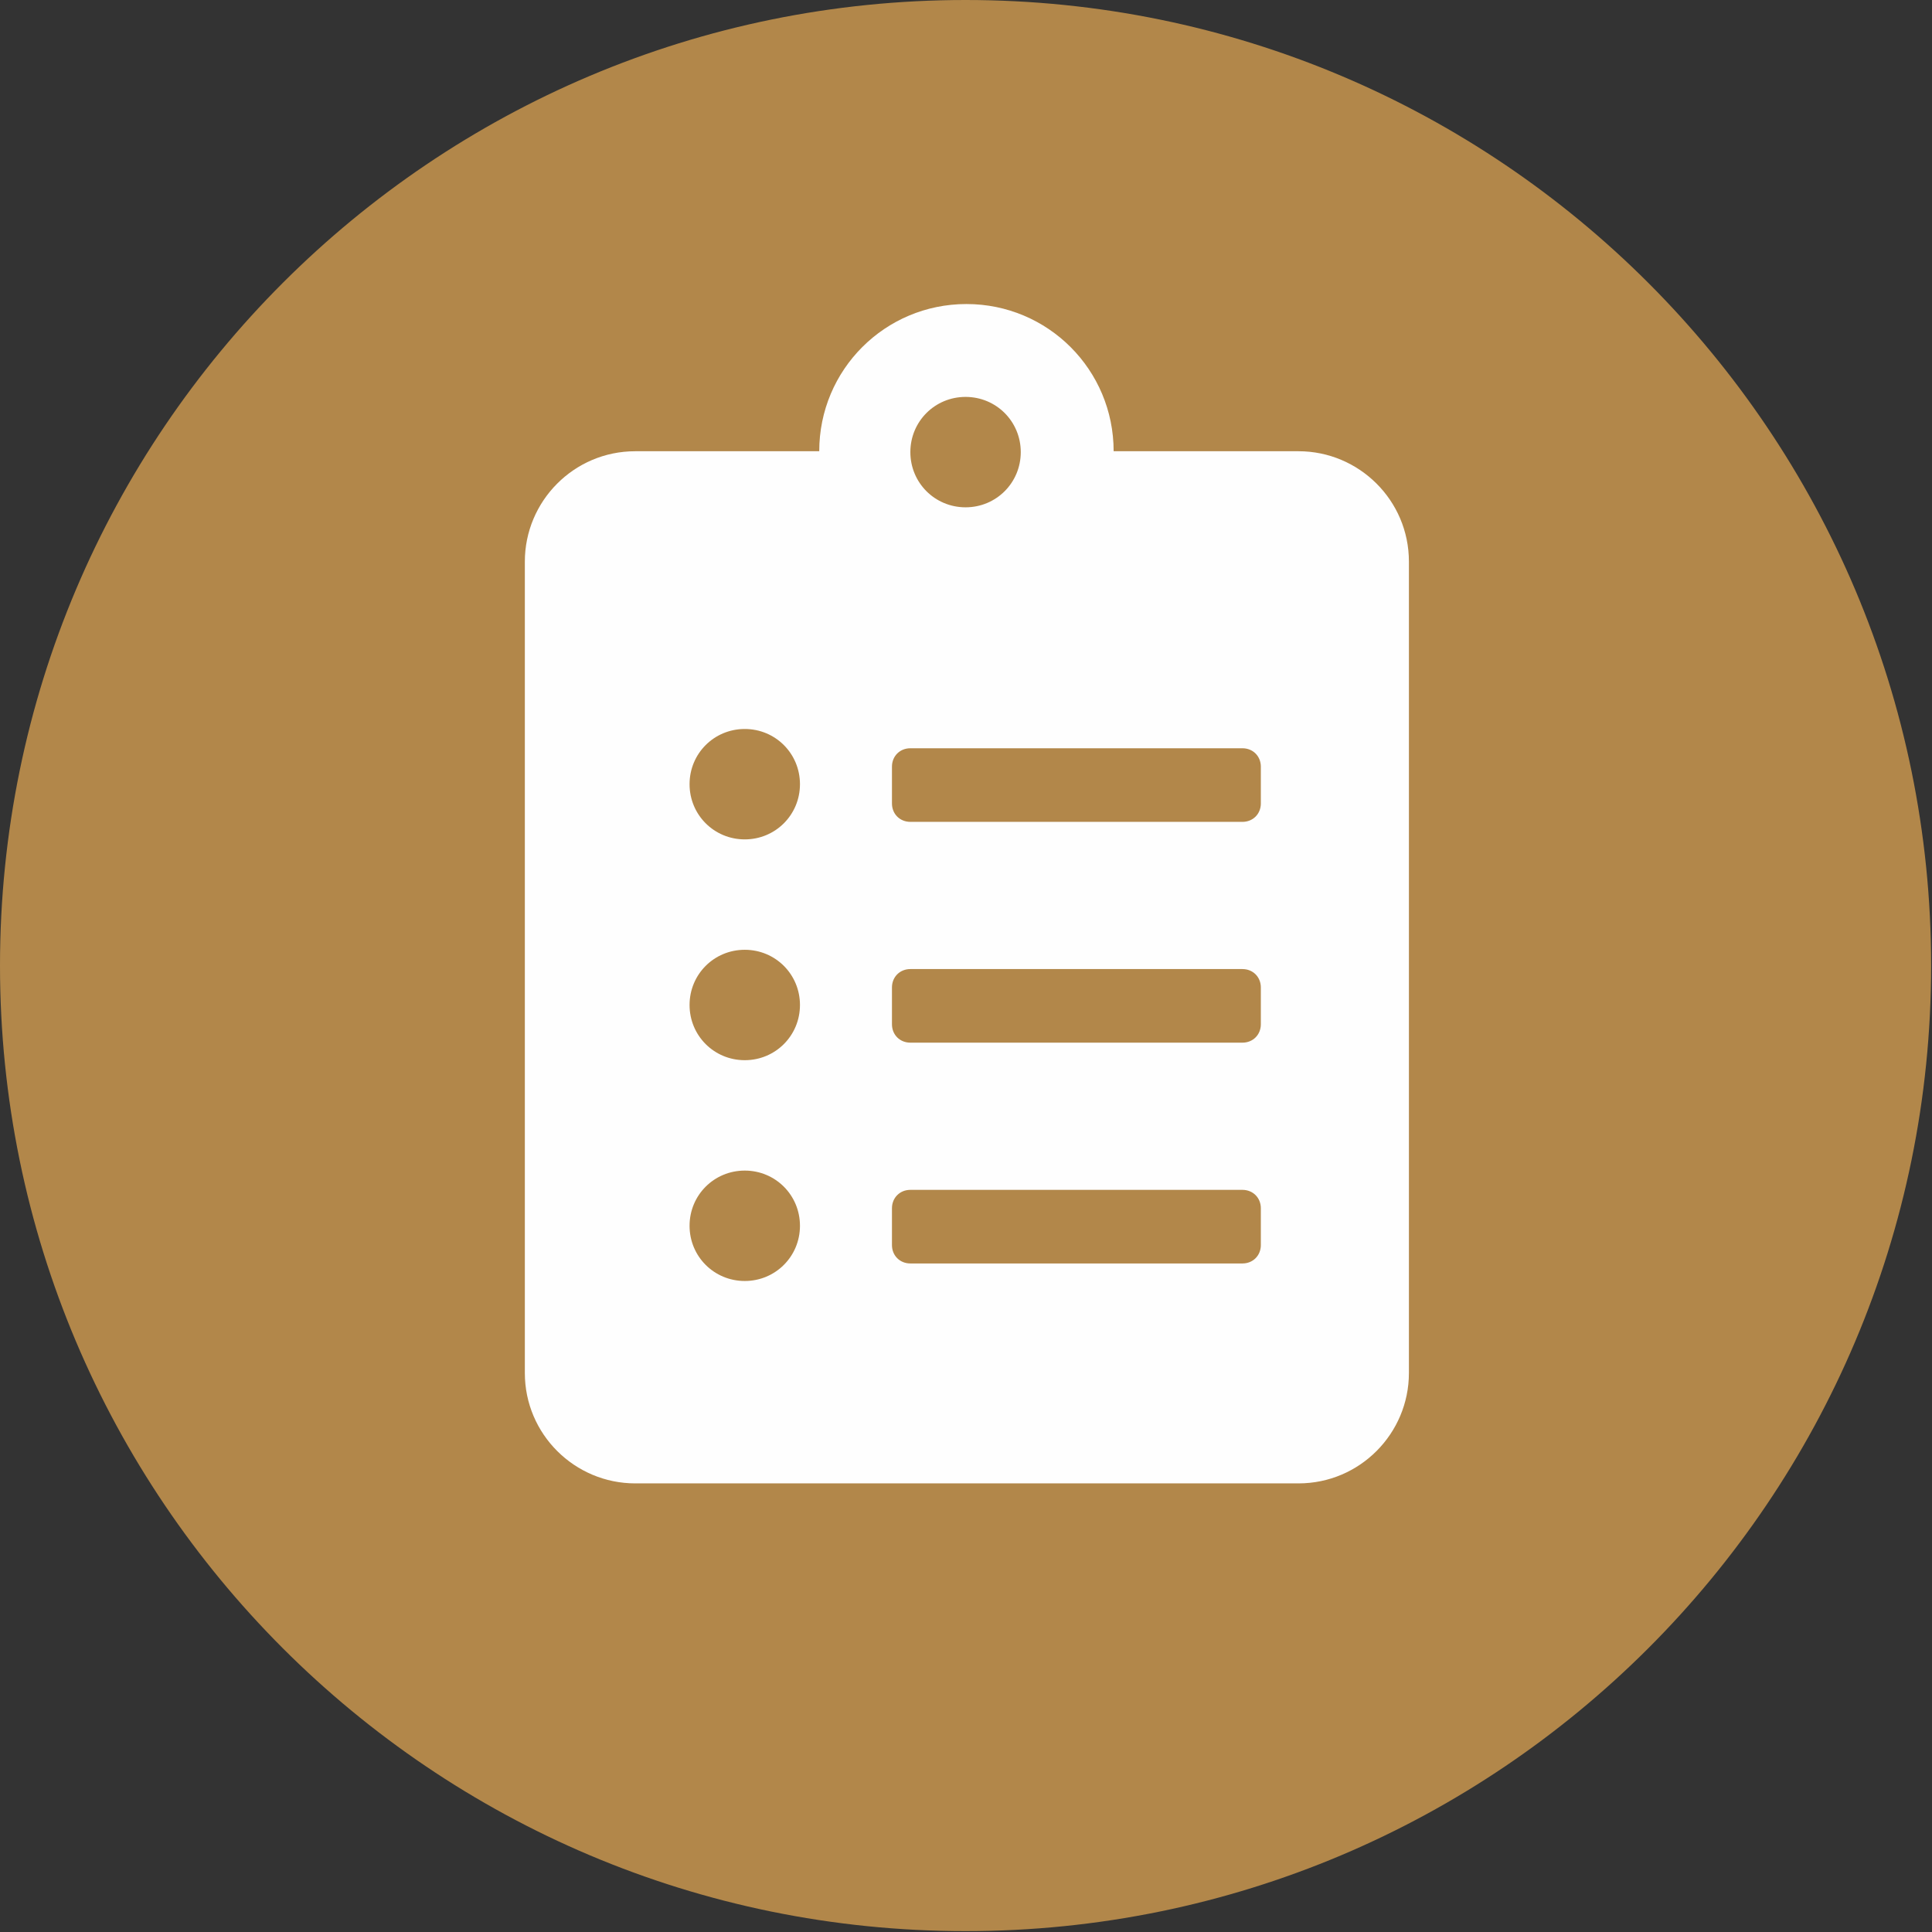
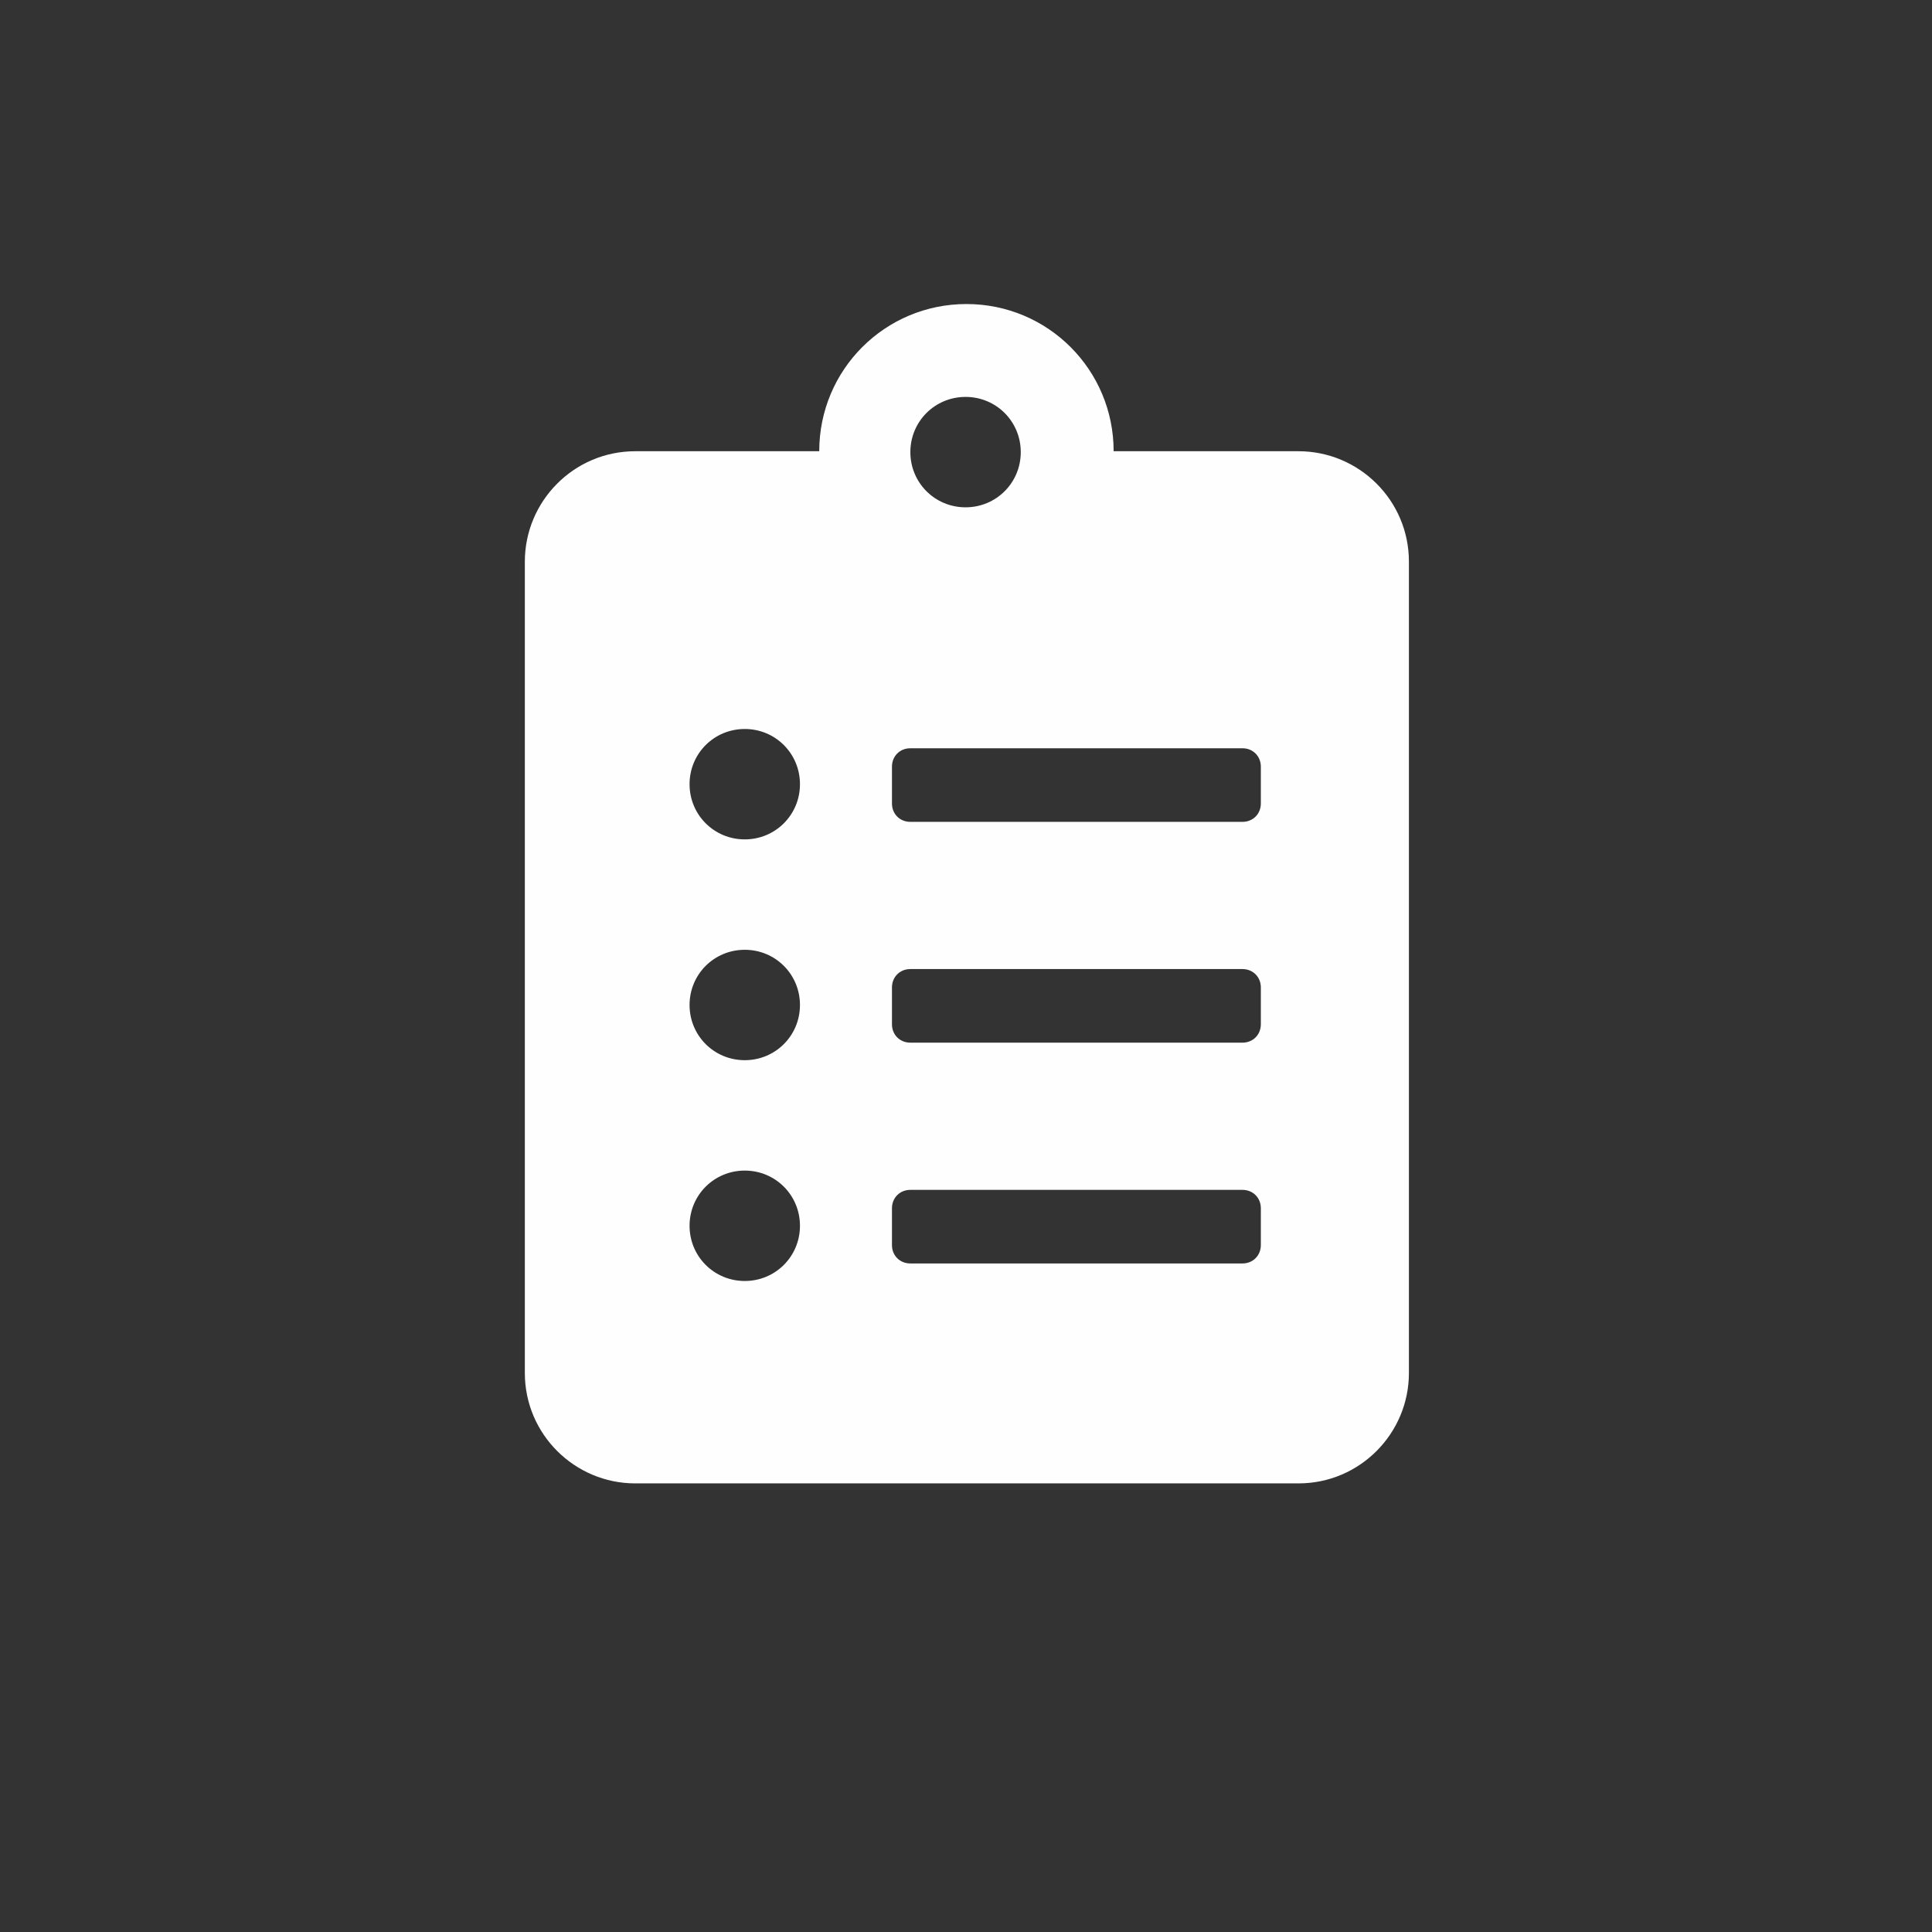
<svg xmlns="http://www.w3.org/2000/svg" xml:space="preserve" width="20.607mm" height="20.607mm" version="1.1" style="shape-rendering:geometricPrecision; text-rendering:geometricPrecision; image-rendering:optimizeQuality; fill-rule:evenodd; clip-rule:evenodd" viewBox="0 0 2205 2205">
  <rect x="0" y="0" width="2205" height="2205" fill="#333333" stroke="none" />
  <defs>
    <style type="text/css">
   
    .fil0 {fill:#B2874A}
    .fil1 {fill:#FEFEFE}
   
  </style>
  </defs>
  <g id="Слой_x0020_1">
-     <path class="fil0" d="M1102 0c609,0 1102,494 1102,1102 0,609 -494,1102 -1102,1102 -609,0 -1102,-494 -1102,-1102 0,-609 494,-1102 1102,-1102z" />
    <path class="fil1" d="M1481 515l-210 0c0,-93 -75,-168 -168,-168 -93,0 -168,75 -168,168l-210 0c-70,0 -126,57 -126,126l0 926c0,70 57,126 126,126l757 0c70,0 126,-57 126,-126l0 -926c0,-70 -57,-126 -126,-126zm-631 947c-35,0 -63,-28 -63,-63 0,-35 28,-63 63,-63 35,0 63,28 63,63 0,35 -28,63 -63,63zm0 -252c-35,0 -63,-28 -63,-63 0,-35 28,-63 63,-63 35,0 63,28 63,63 0,35 -28,63 -63,63zm0 -252c-35,0 -63,-28 -63,-63 0,-35 28,-63 63,-63 35,0 63,28 63,63 0,35 -28,63 -63,63zm252 -505c35,0 63,28 63,63 0,35 -28,63 -63,63 -35,0 -63,-28 -63,-63 0,-35 28,-63 63,-63zm337 968c0,12 -9,21 -21,21l-379 0c-12,0 -21,-9 -21,-21l0 -42c0,-12 9,-21 21,-21l379 0c12,0 21,9 21,21l0 42zm0 -252c0,12 -9,21 -21,21l-379 0c-12,0 -21,-9 -21,-21l0 -42c0,-12 9,-21 21,-21l379 0c12,0 21,9 21,21l0 42zm0 -252c0,12 -9,21 -21,21l-379 0c-12,0 -21,-9 -21,-21l0 -42c0,-12 9,-21 21,-21l379 0c12,0 21,9 21,21l0 42z" />
  </g>
</svg>